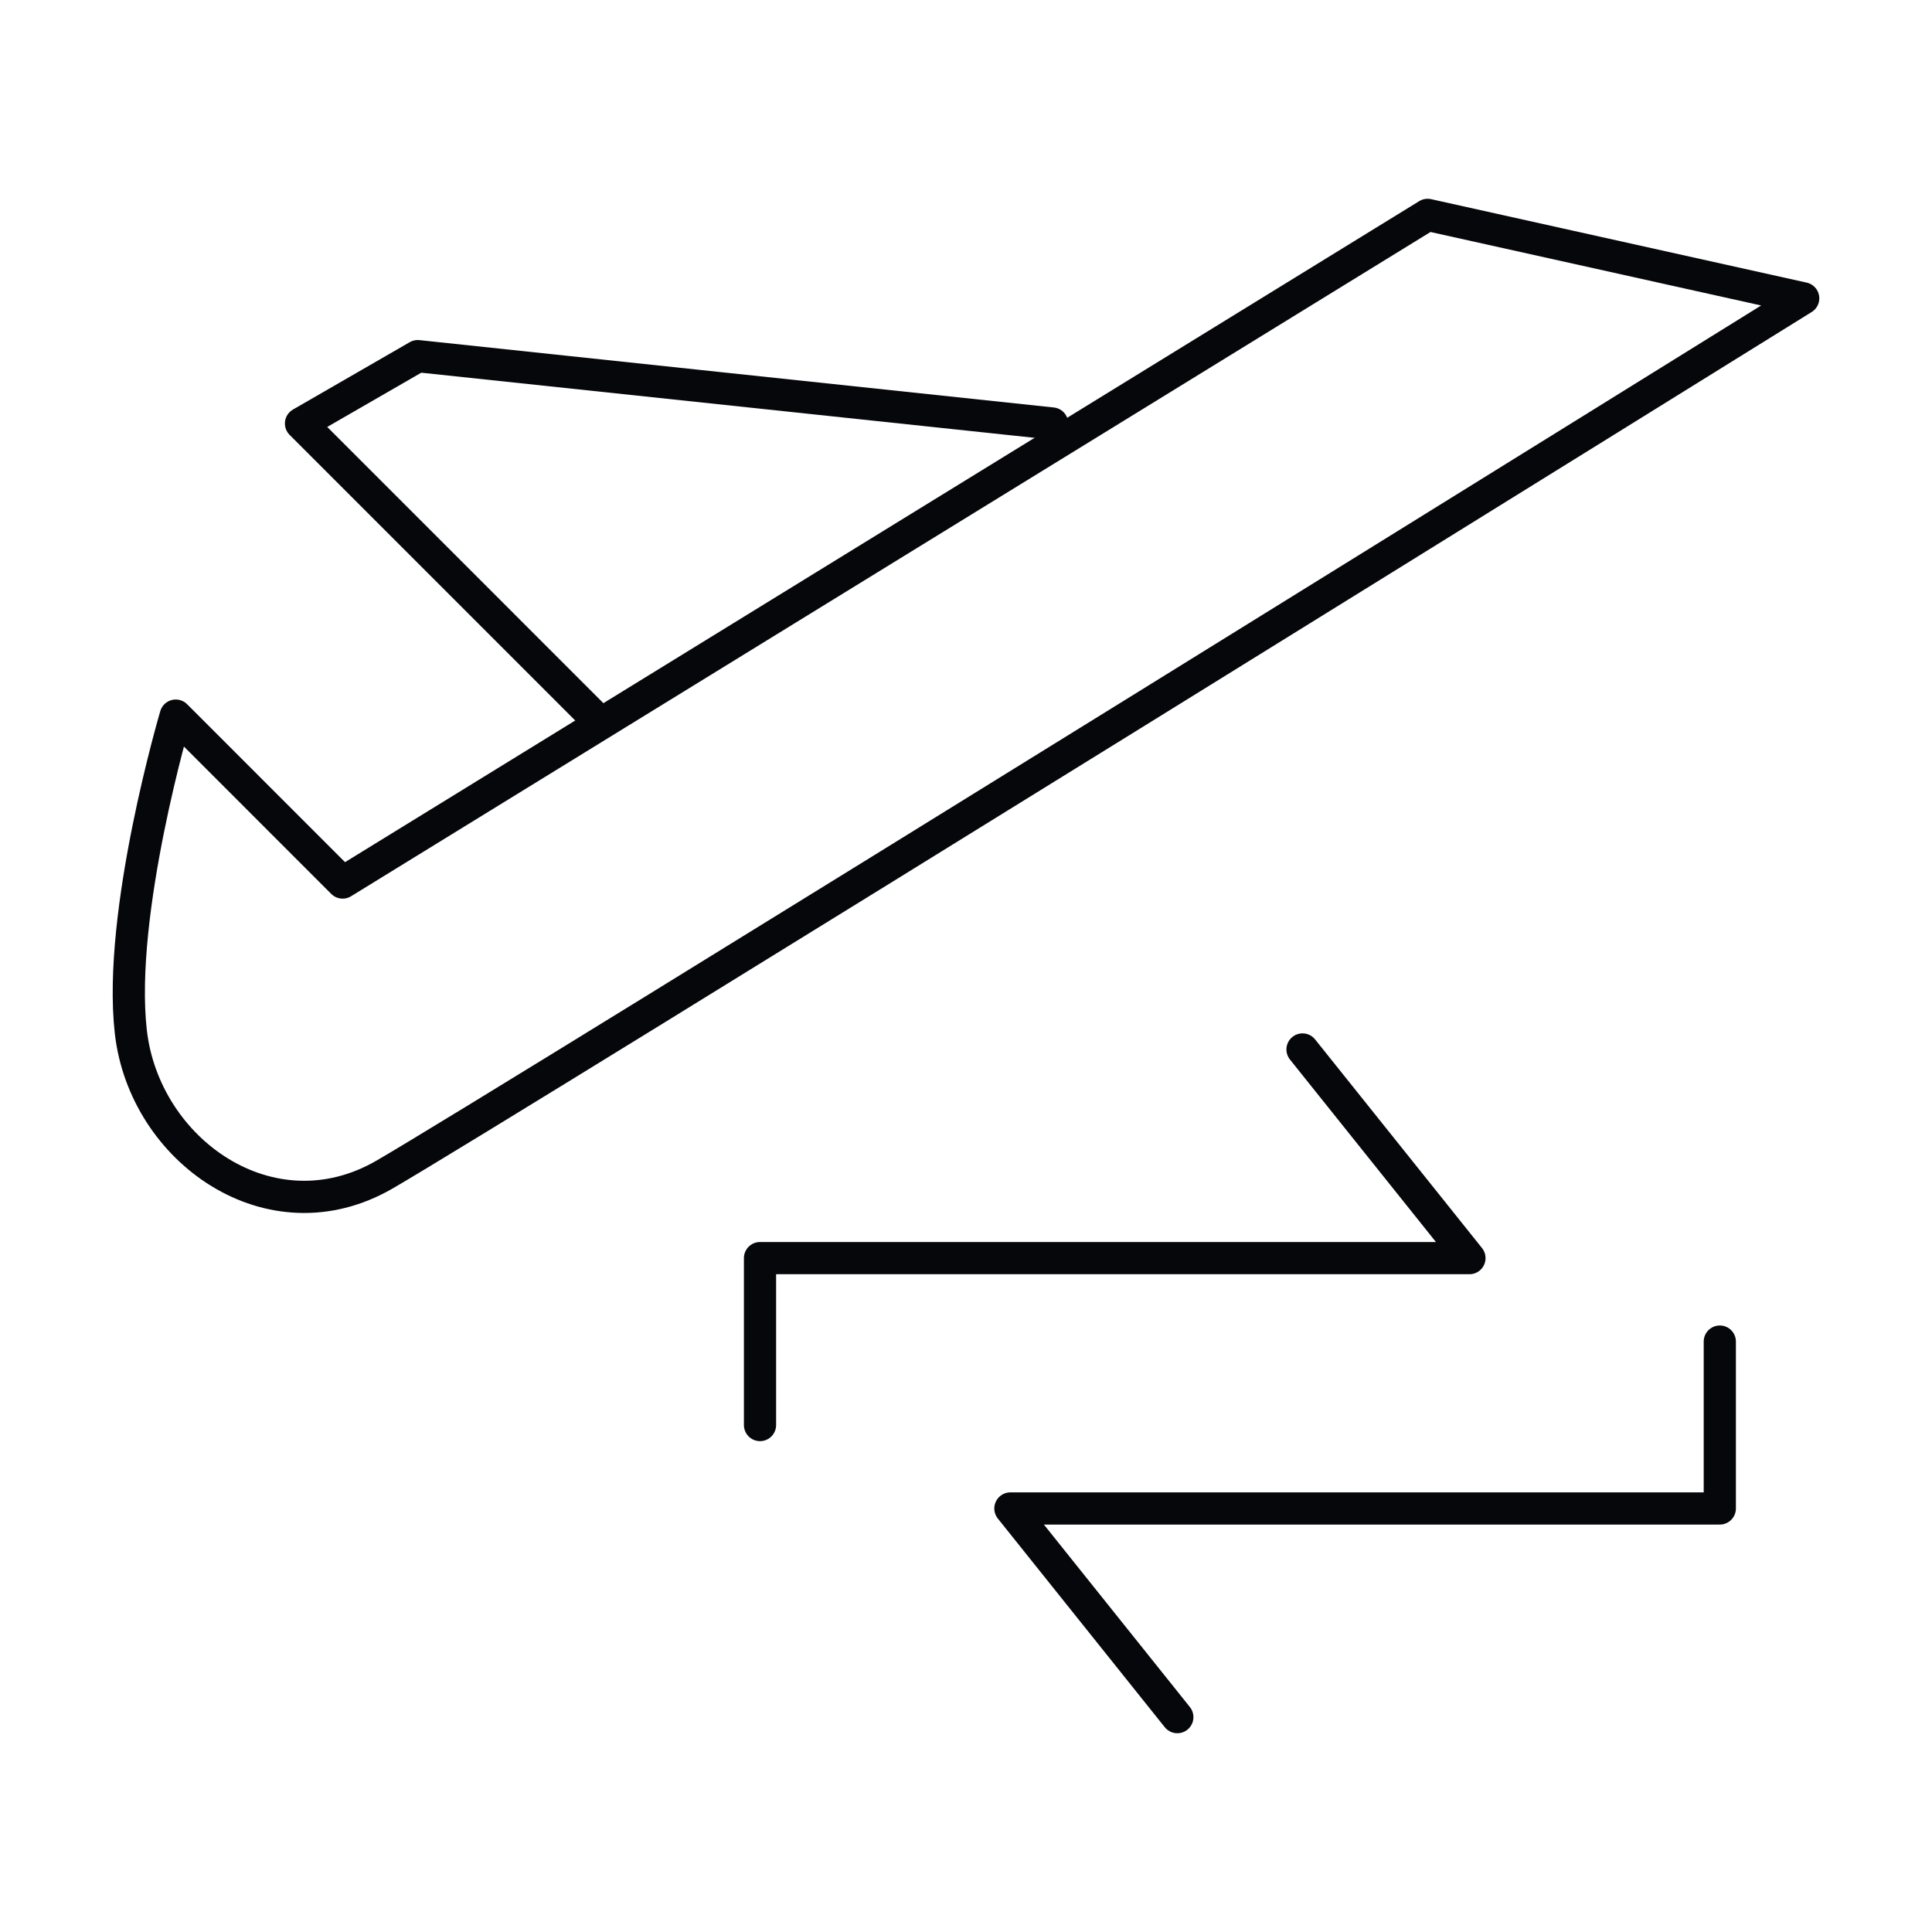
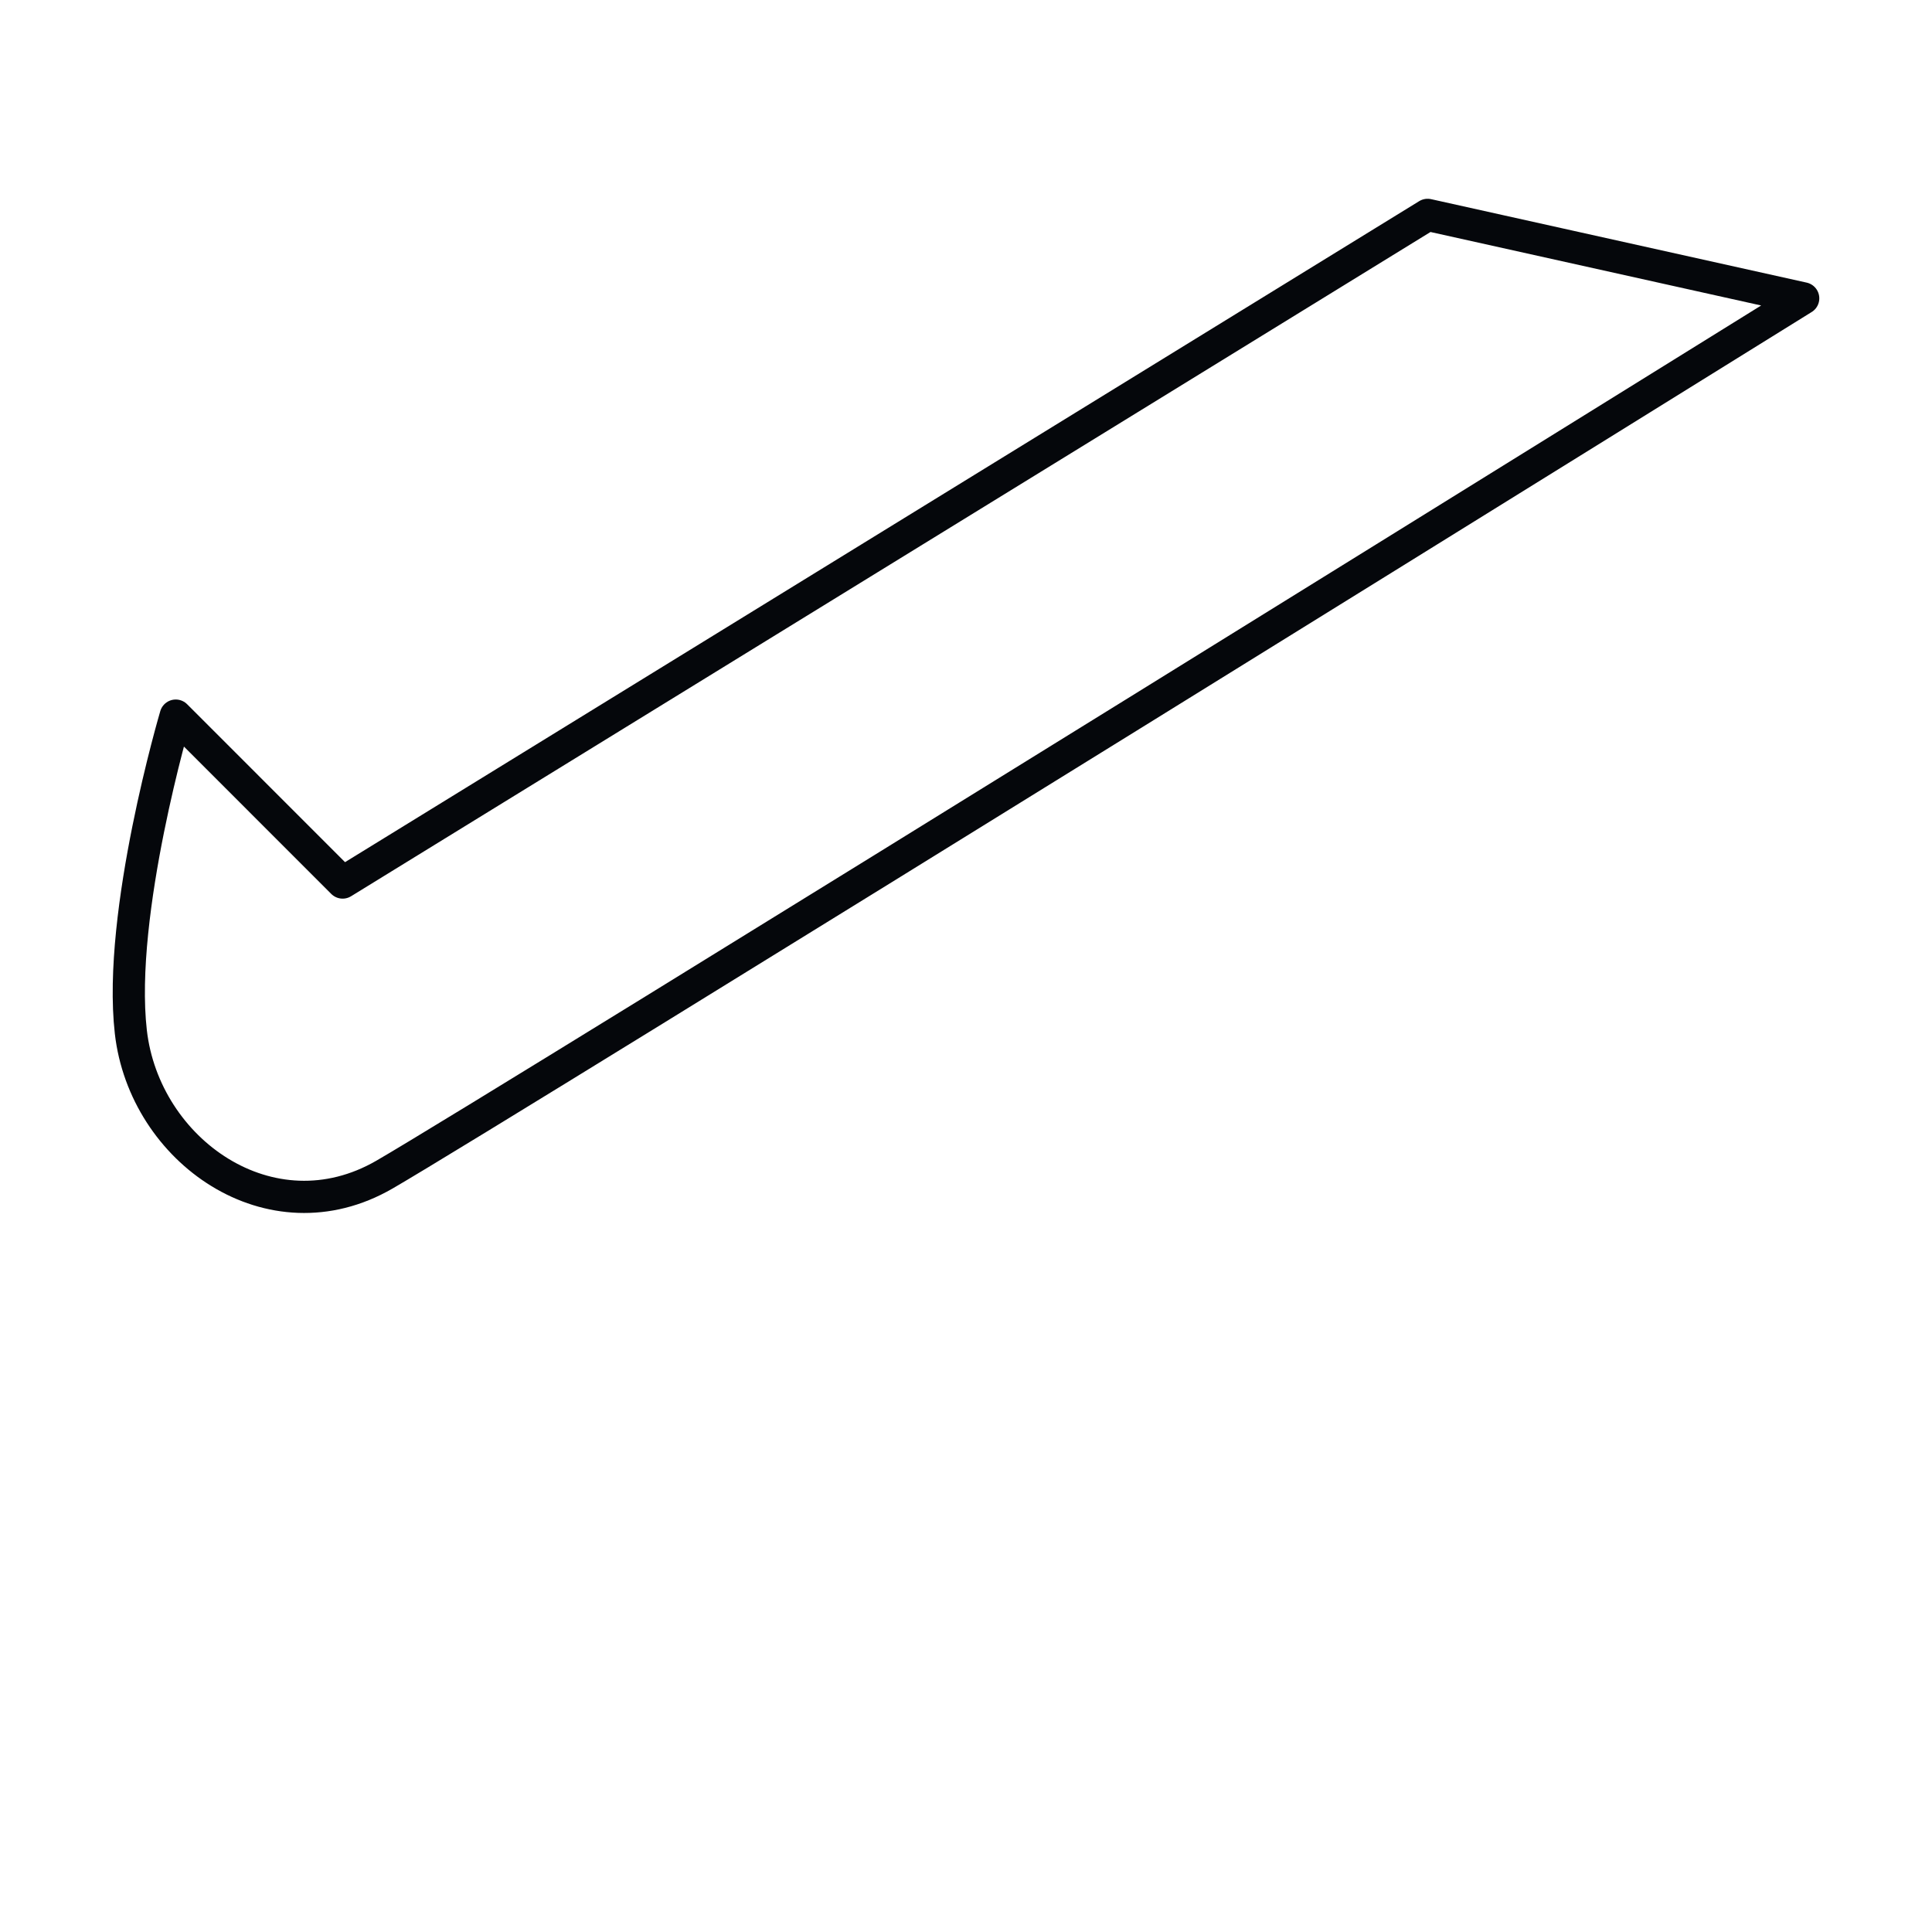
<svg xmlns="http://www.w3.org/2000/svg" width="60" height="60" viewBox="0 0 60 60" fill="none">
  <path d="M10.641 27.408L5.458 22.224C5.458 22.224 3.643 28.352 4.063 32.045C4.483 35.739 8.405 38.52 11.937 36.48C15.471 34.44 56 9.265 56 9.265L44.336 6.673L10.641 27.408Z" stroke="#05070B" stroke-linecap="round" stroke-linejoin="round" />
-   <path d="M32.675 13.152L12.974 11.06L9.348 13.152L18.419 22.224M36.563 53.327L31.379 46.847H53.41V41.664M40.451 32.592L45.635 39.072H23.603V44.256" stroke="#05070B" stroke-linecap="round" stroke-linejoin="round" />
</svg>